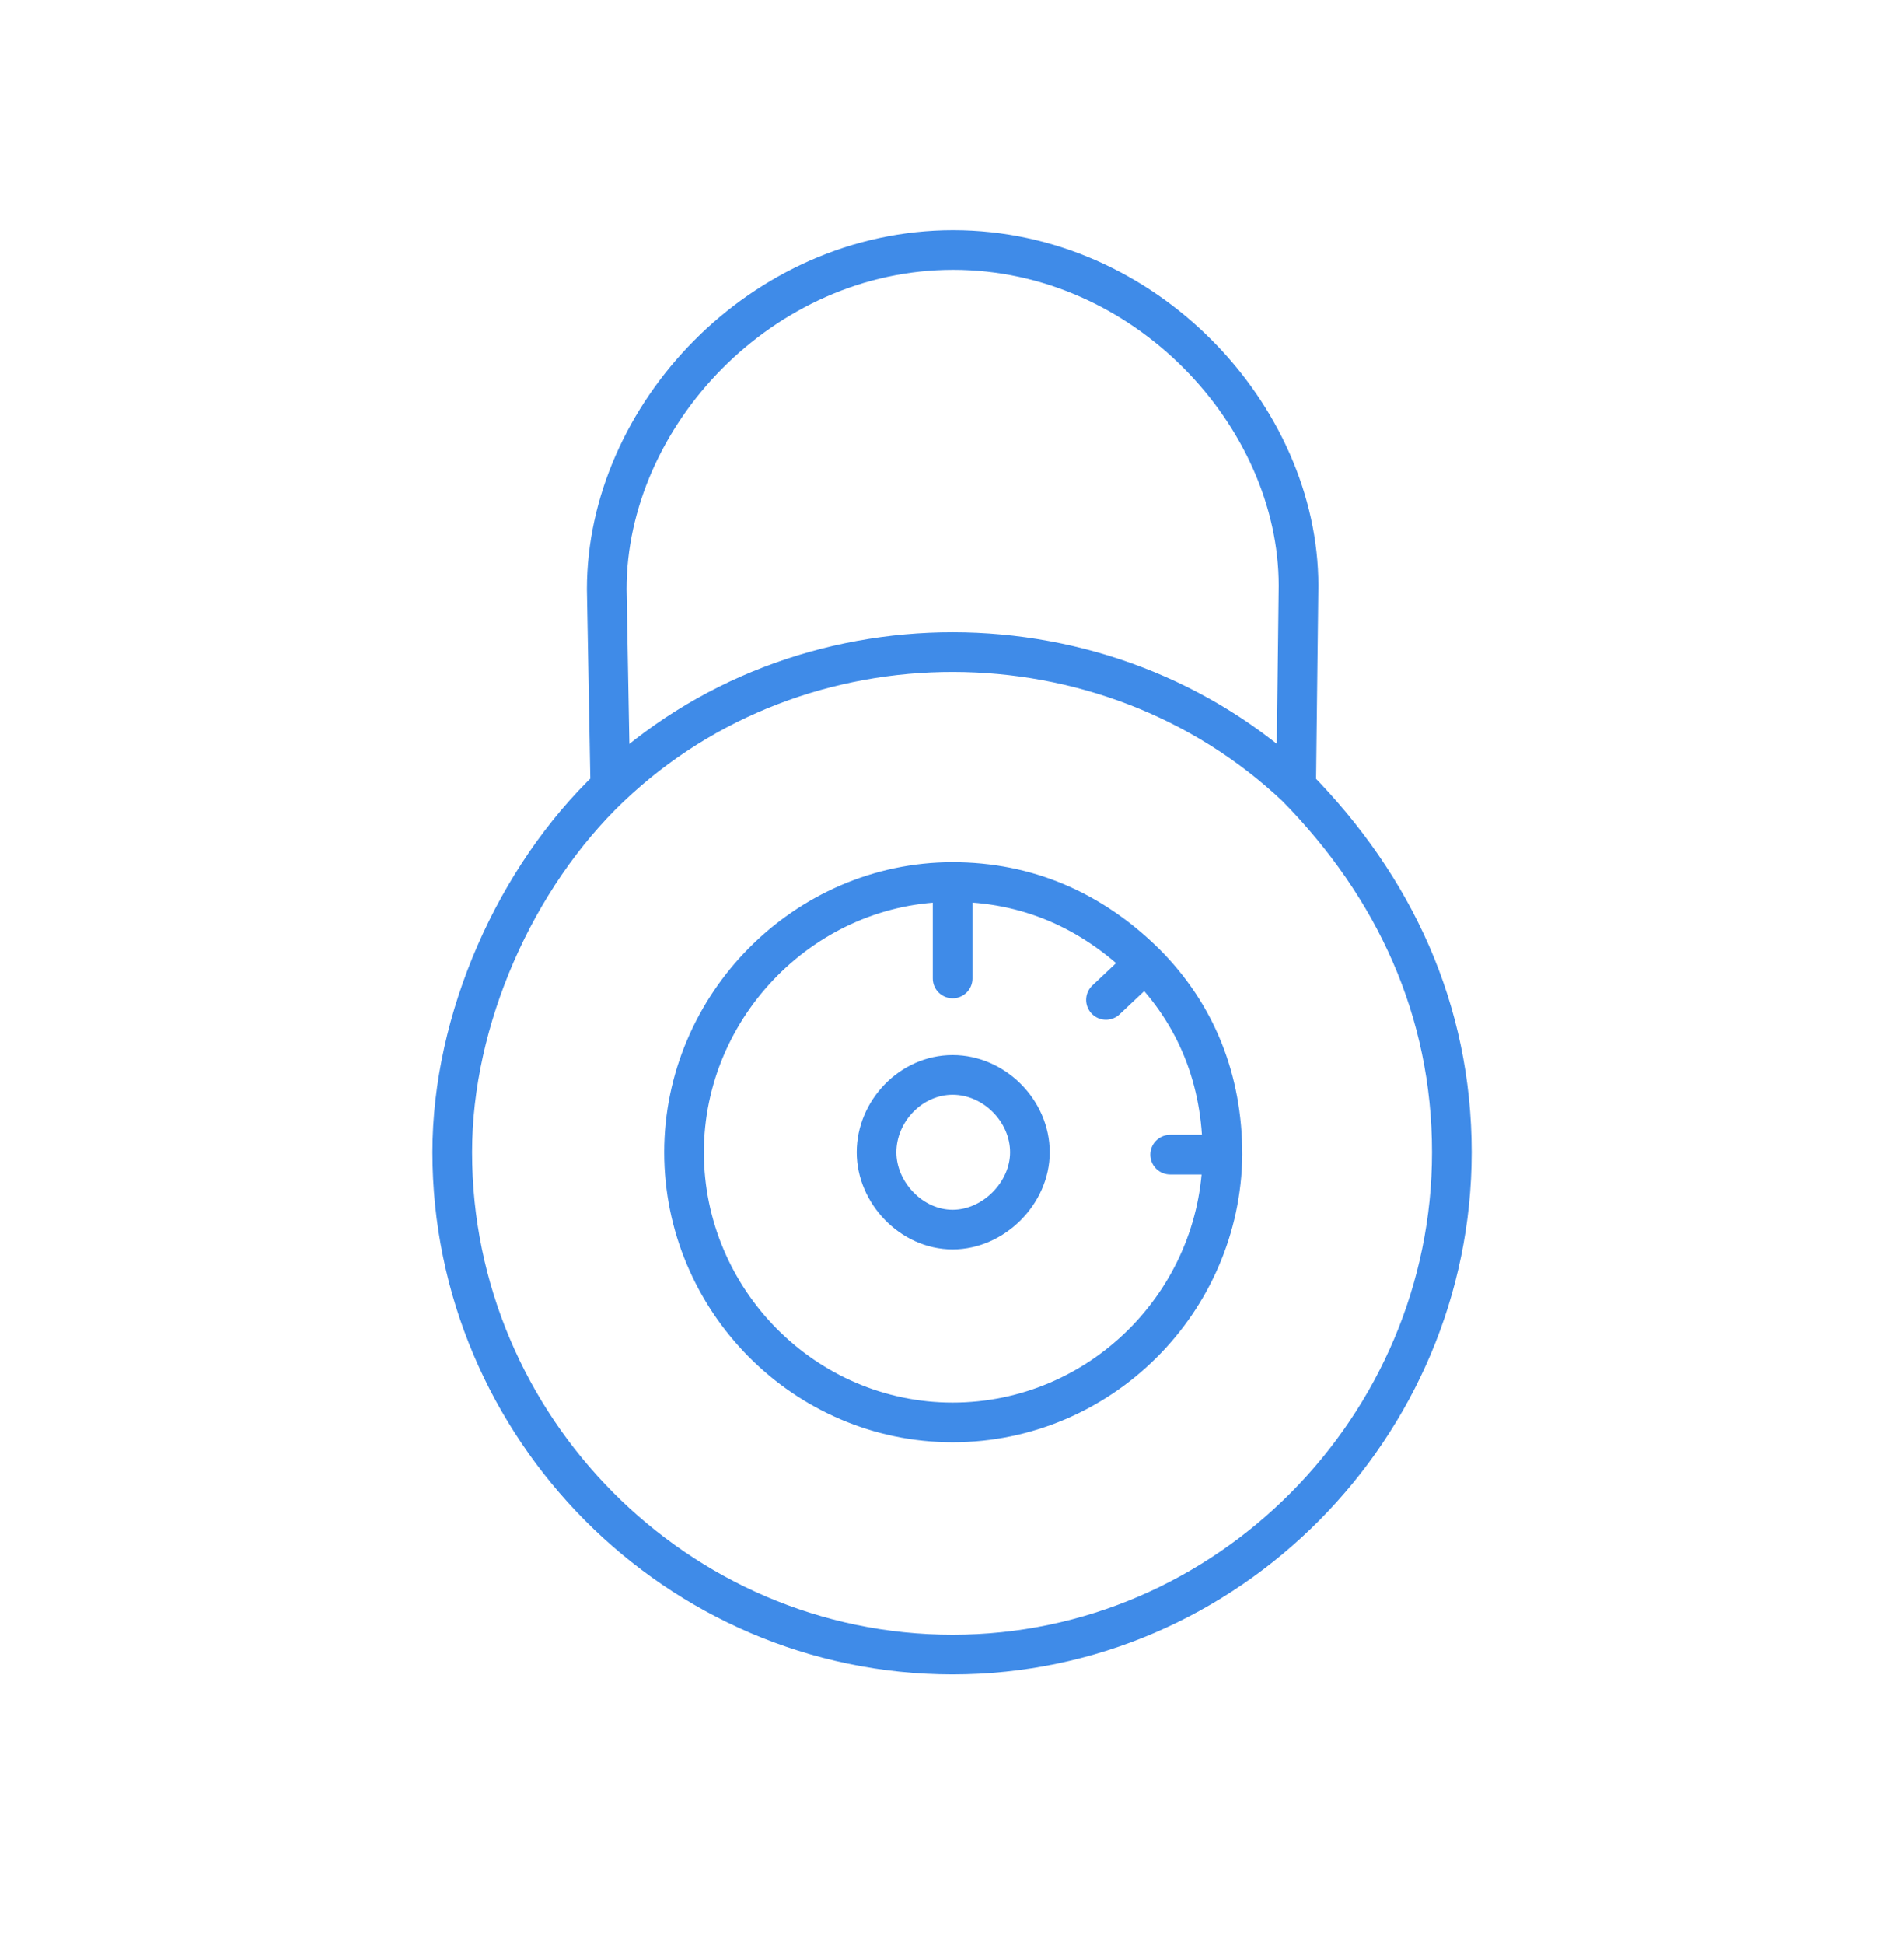
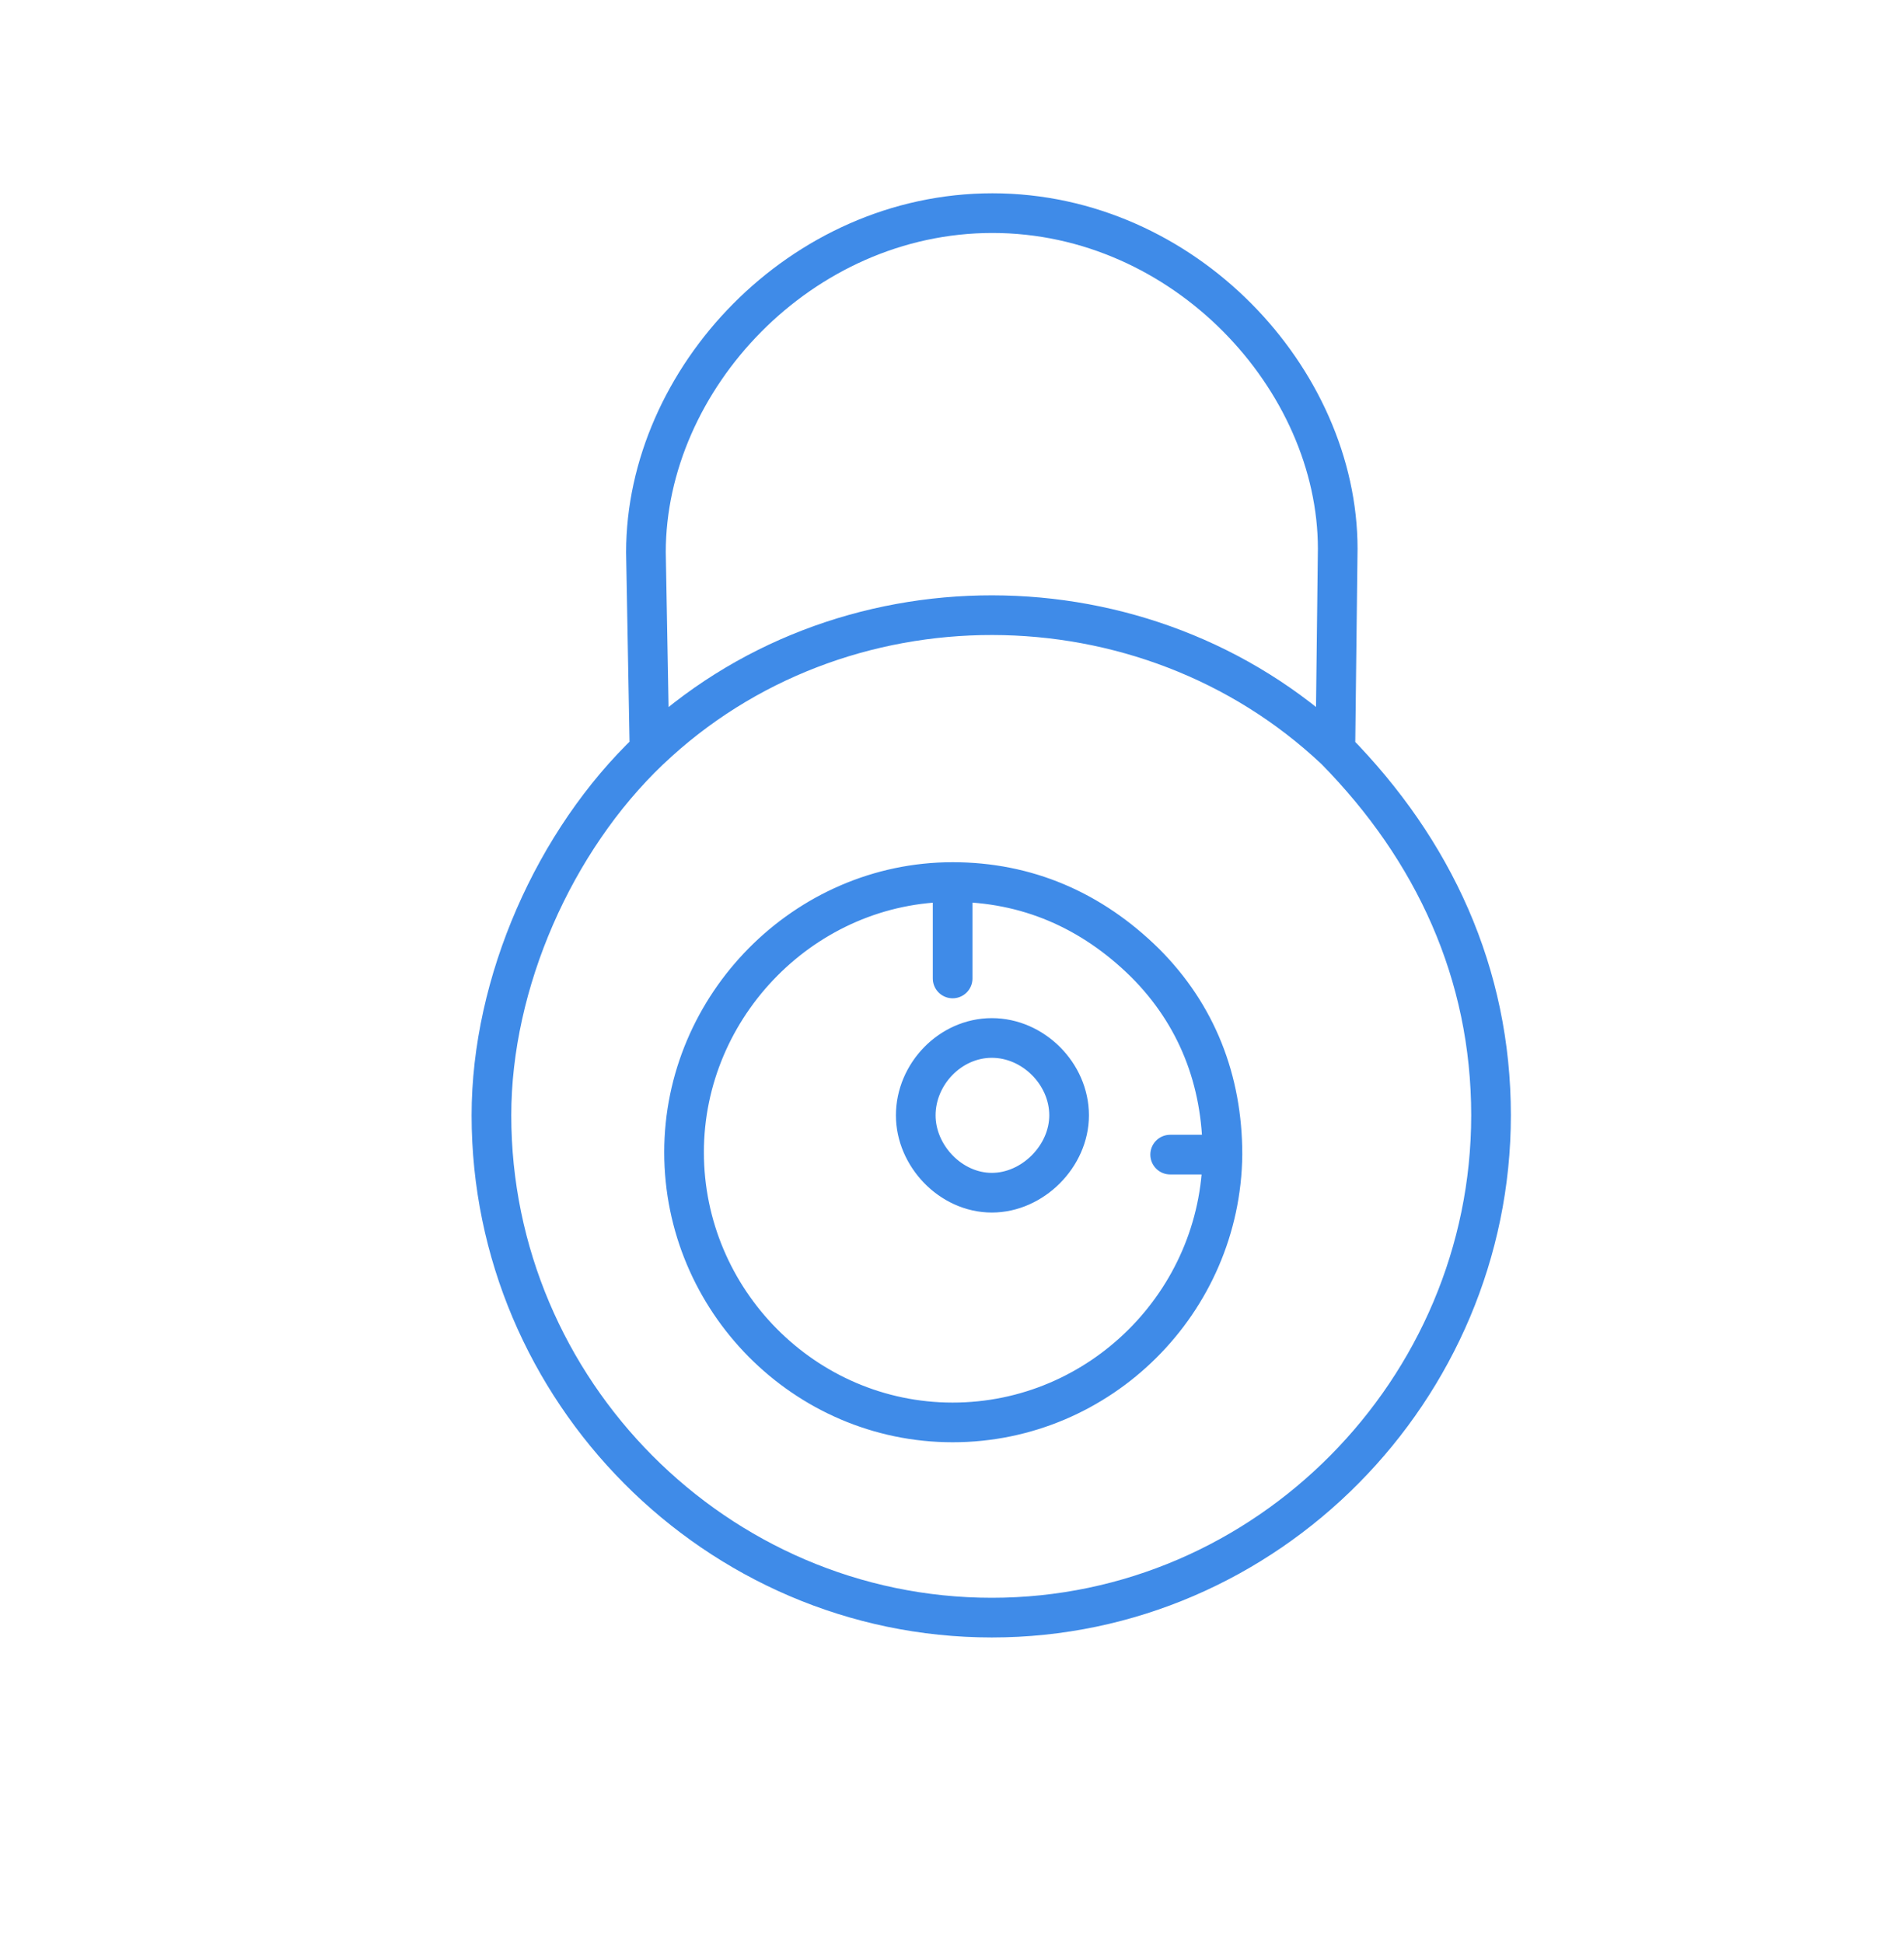
<svg xmlns="http://www.w3.org/2000/svg" width="48" height="49" fill="none">
-   <path d="M30.817 29.102H29.5m1.318 0c0-1.88-.649-3.53-1.948-4.83m1.948 4.83c-.04 3.714-3.078 6.75-6.802 6.75-3.737 0-6.771-3.082-6.771-6.81 0-3.706 3.053-6.81 6.771-6.81m0 0v2.43m0-2.43c1.858 0 3.496.7 4.854 2.04m0 0l-.988.93m-12.496-5.37l-.09-4.98c0-4.364 3.896-8.55 8.735-8.55 4.84 0 8.705 4.186 8.705 8.46l-.06 5.07m-17.29 0c-2.397 2.28-3.985 5.865-3.985 9.21 0 6.934 5.67 12.66 12.615 12.66 6.934 0 12.585-5.748 12.585-12.66 0-3.572-1.442-6.687-3.924-9.21m-17.29 0c4.777-4.544 12.504-4.514 17.29 0m-8.66 7.26c1.042 0 1.947.903 1.947 1.95 0 1.03-.918 1.95-1.948 1.95-1.036 0-1.918-.93-1.918-1.95 0-1.038.87-1.95 1.918-1.95z" stroke="#3F8BE8" stroke-linecap="round" stroke-linejoin="round" />
+   <path d="M30.817 29.102H29.5m1.318 0c0-1.88-.649-3.53-1.948-4.83m1.948 4.83c-.04 3.714-3.078 6.75-6.802 6.75-3.737 0-6.771-3.082-6.771-6.81 0-3.706 3.053-6.81 6.771-6.81m0 0v2.43m0-2.43c1.858 0 3.496.7 4.854 2.04m0 0m-12.496-5.37l-.09-4.98c0-4.364 3.896-8.55 8.735-8.55 4.84 0 8.705 4.186 8.705 8.46l-.06 5.07m-17.29 0c-2.397 2.28-3.985 5.865-3.985 9.21 0 6.934 5.67 12.66 12.615 12.66 6.934 0 12.585-5.748 12.585-12.66 0-3.572-1.442-6.687-3.924-9.21m-17.29 0c4.777-4.544 12.504-4.514 17.29 0m-8.66 7.26c1.042 0 1.947.903 1.947 1.95 0 1.03-.918 1.95-1.948 1.95-1.036 0-1.918-.93-1.918-1.95 0-1.038.87-1.95 1.918-1.95z" stroke="#3F8BE8" stroke-linecap="round" stroke-linejoin="round" />
</svg>